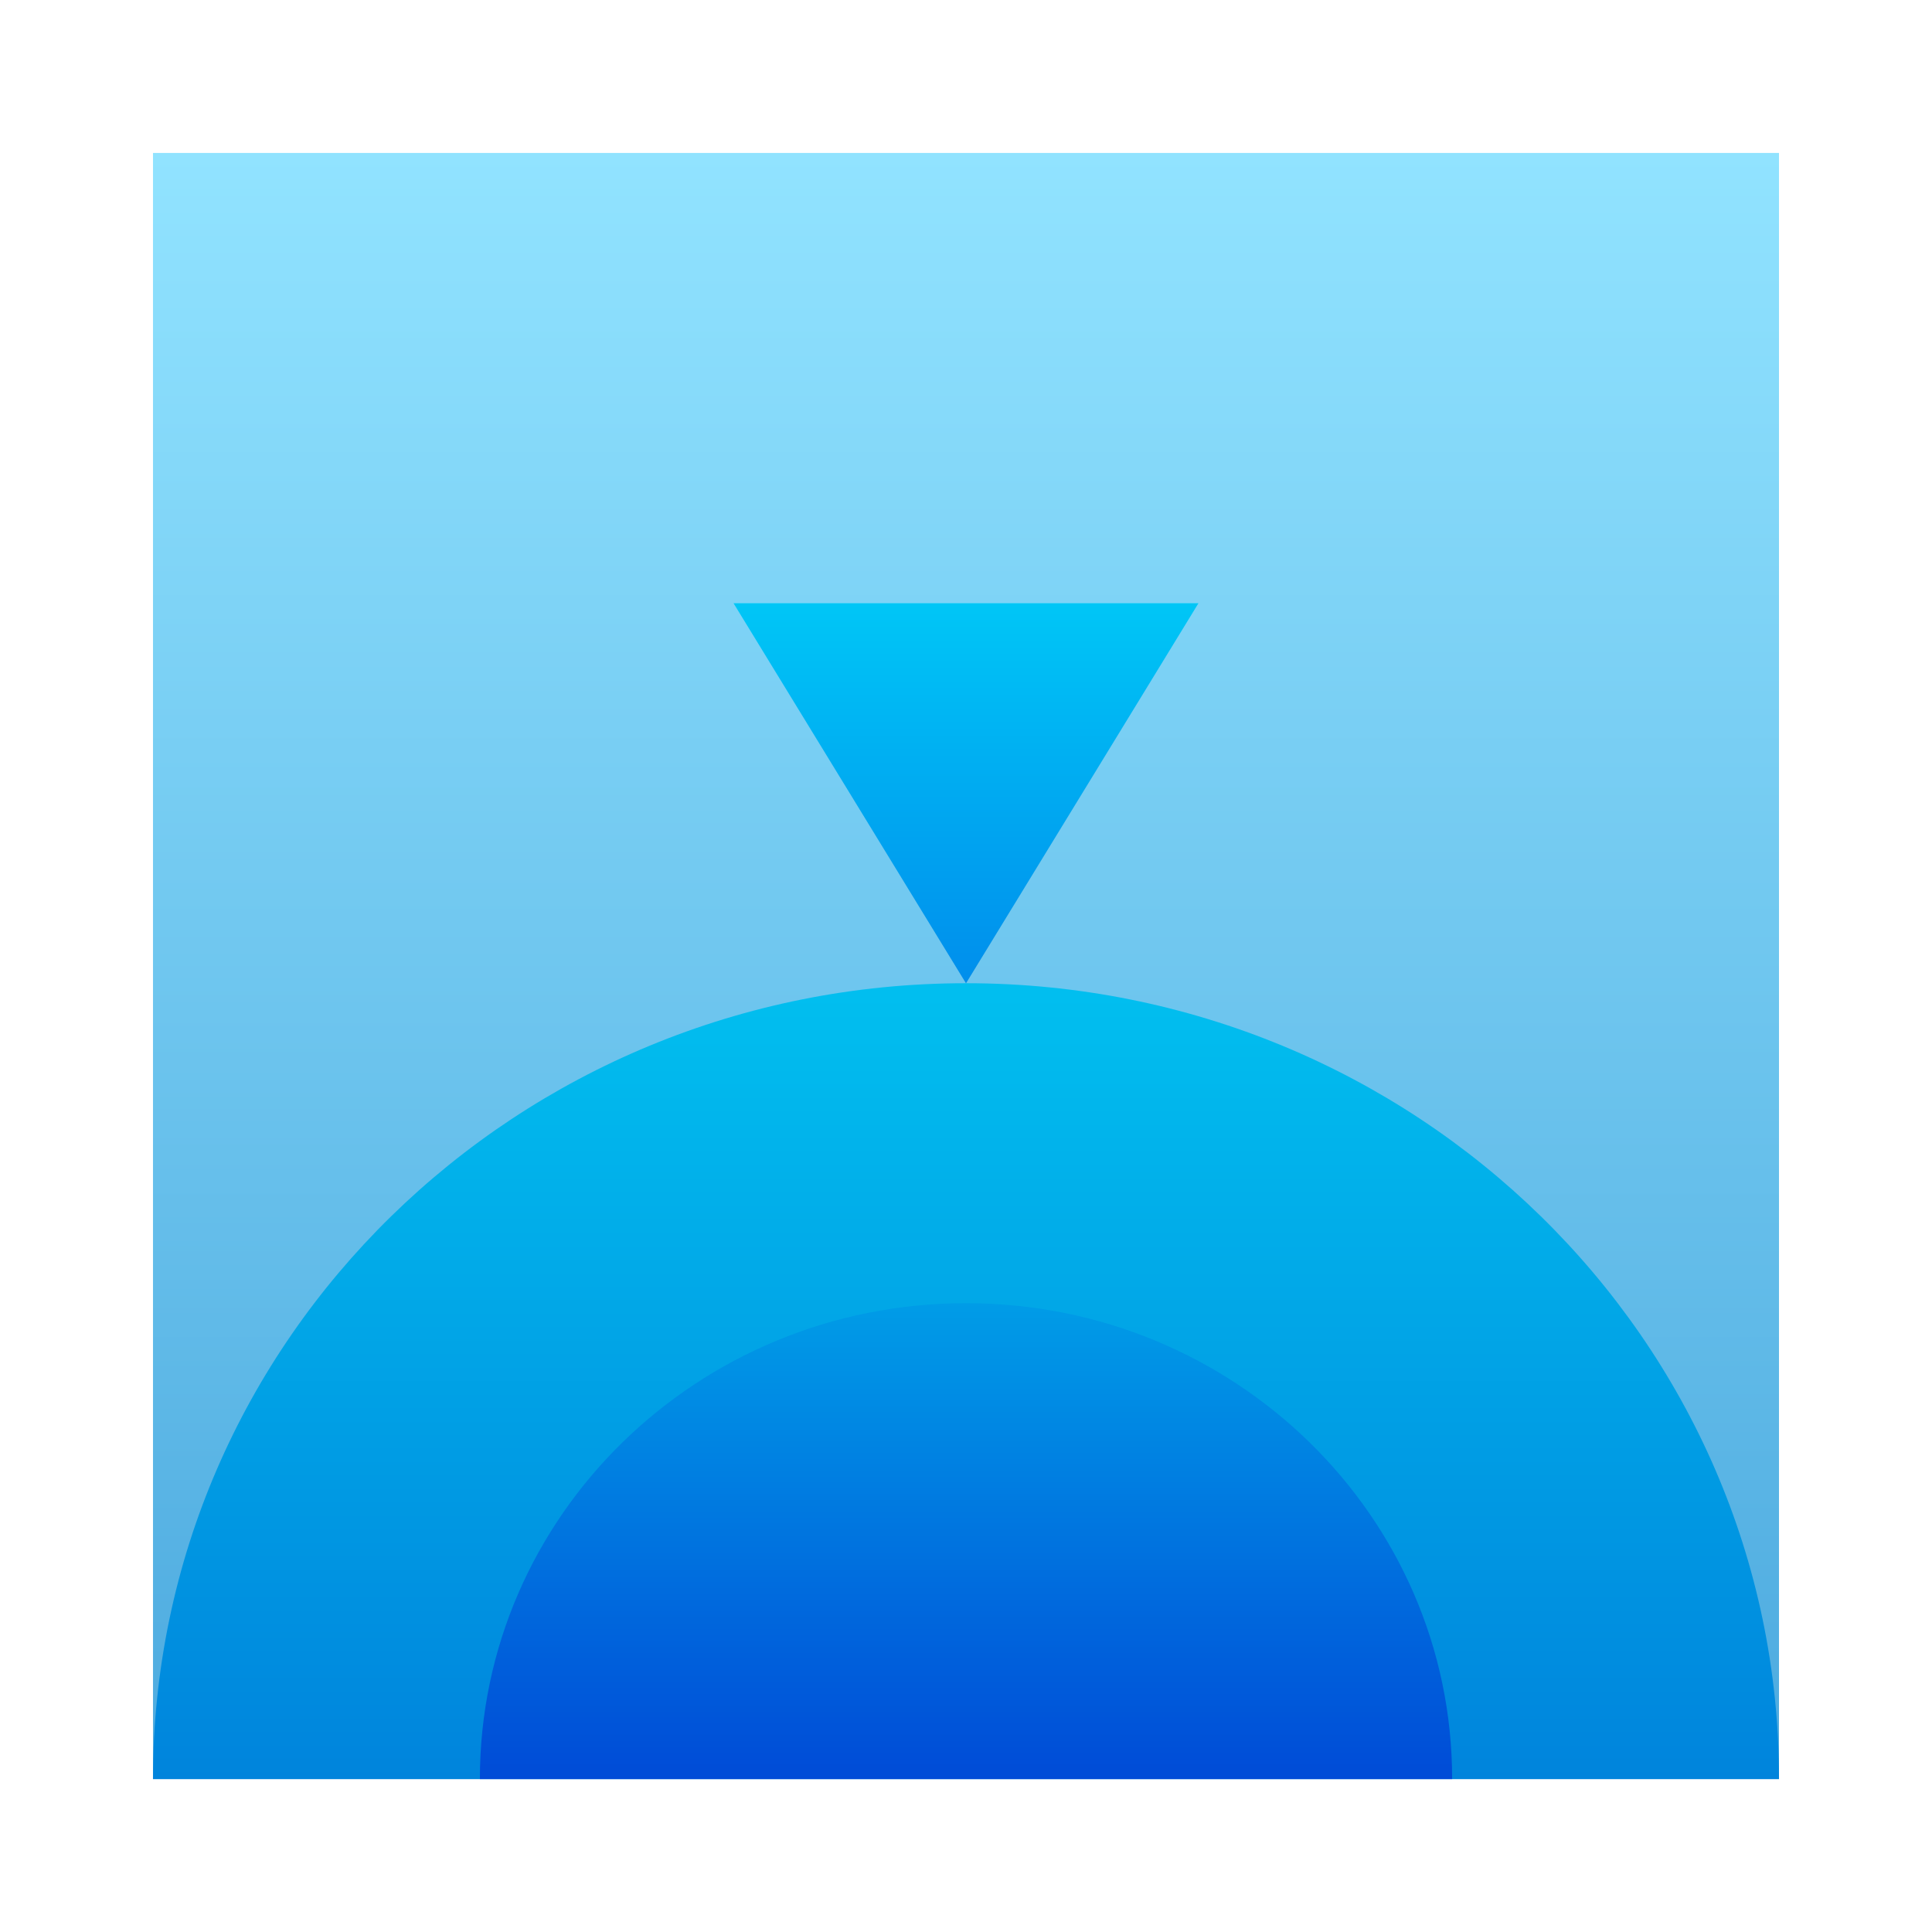
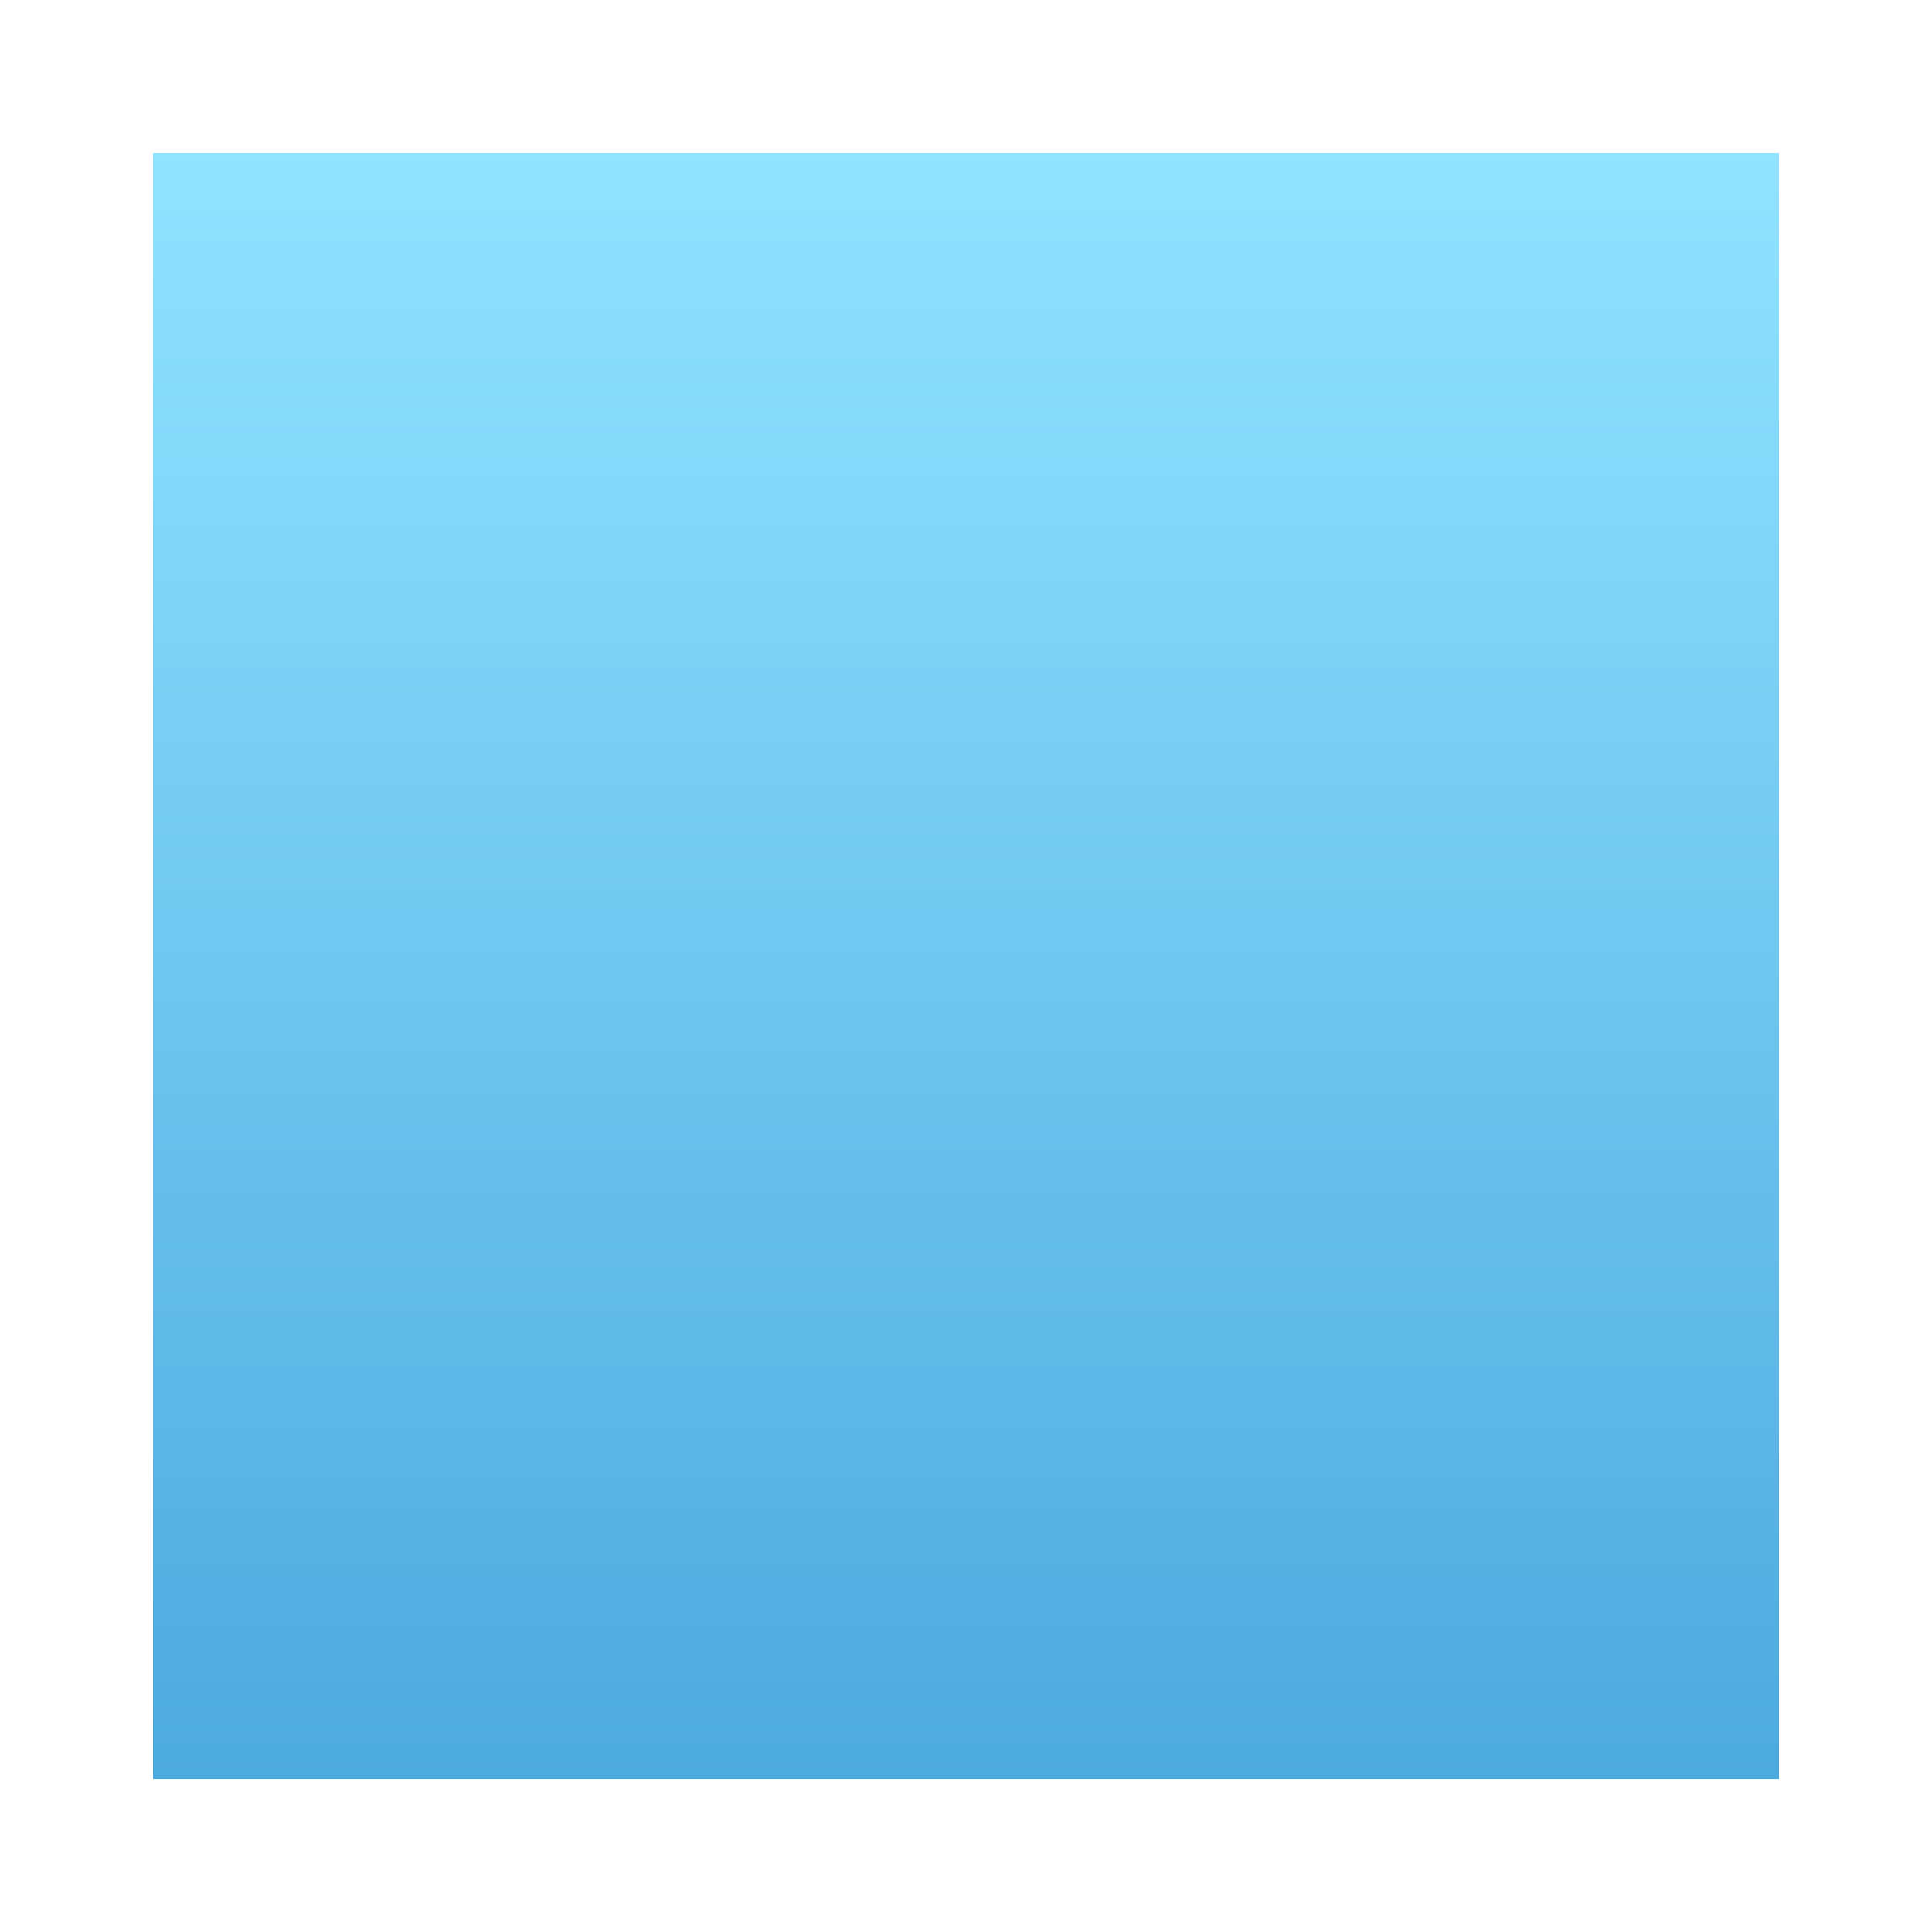
<svg xmlns="http://www.w3.org/2000/svg" width="80" height="80" viewBox="0 0 80 80" fill="none">
  <rect x="6.335" y="6.333" width="67.329" height="67.335" fill="url(#paint0_linear_12708_17009)" />
-   <path d="M49.628 24.976H30.372L40 40.712L49.628 24.976Z" fill="url(#paint1_linear_12708_17009)" />
-   <path d="M49.628 24.977H30.372L40 40.713L49.628 24.977Z" fill="url(#paint2_linear_12708_17009)" />
-   <path d="M40 40.713C21.408 40.713 6.335 55.467 6.335 73.668H73.665C73.665 55.467 58.593 40.713 40 40.713Z" fill="url(#paint3_linear_12708_17009)" />
-   <path d="M40 53.962C28.883 53.962 19.871 62.785 19.871 73.668H60.13C60.13 62.785 51.117 53.962 40 53.962Z" fill="url(#paint4_linear_12708_17009)" />
  <defs>
    <linearGradient id="paint0_linear_12708_17009" x1="40" y1="6.333" x2="40" y2="73.668" gradientUnits="userSpaceOnUse">
      <stop stop-color="#91E3FF" />
      <stop offset="1" stop-color="#4DAADF" />
    </linearGradient>
    <linearGradient id="paint1_linear_12708_17009" x1="40" y1="24.976" x2="40" y2="40.712" gradientUnits="userSpaceOnUse">
      <stop stop-color="#91E3FF" />
      <stop offset="1" stop-color="#4DAADF" />
    </linearGradient>
    <linearGradient id="paint2_linear_12708_17009" x1="40" y1="24.977" x2="40" y2="40.713" gradientUnits="userSpaceOnUse">
      <stop stop-color="#00C6F6" />
      <stop offset="1" stop-color="#008EEC" />
    </linearGradient>
    <linearGradient id="paint3_linear_12708_17009" x1="40" y1="40.713" x2="40" y2="73.668" gradientUnits="userSpaceOnUse">
      <stop stop-color="#01BFEF" />
      <stop offset="1" stop-color="#0084DC" />
    </linearGradient>
    <linearGradient id="paint4_linear_12708_17009" x1="40" y1="53.962" x2="40" y2="73.668" gradientUnits="userSpaceOnUse">
      <stop stop-color="#009CE7" />
      <stop offset="1" stop-color="#004BD7" />
    </linearGradient>
  </defs>
</svg>